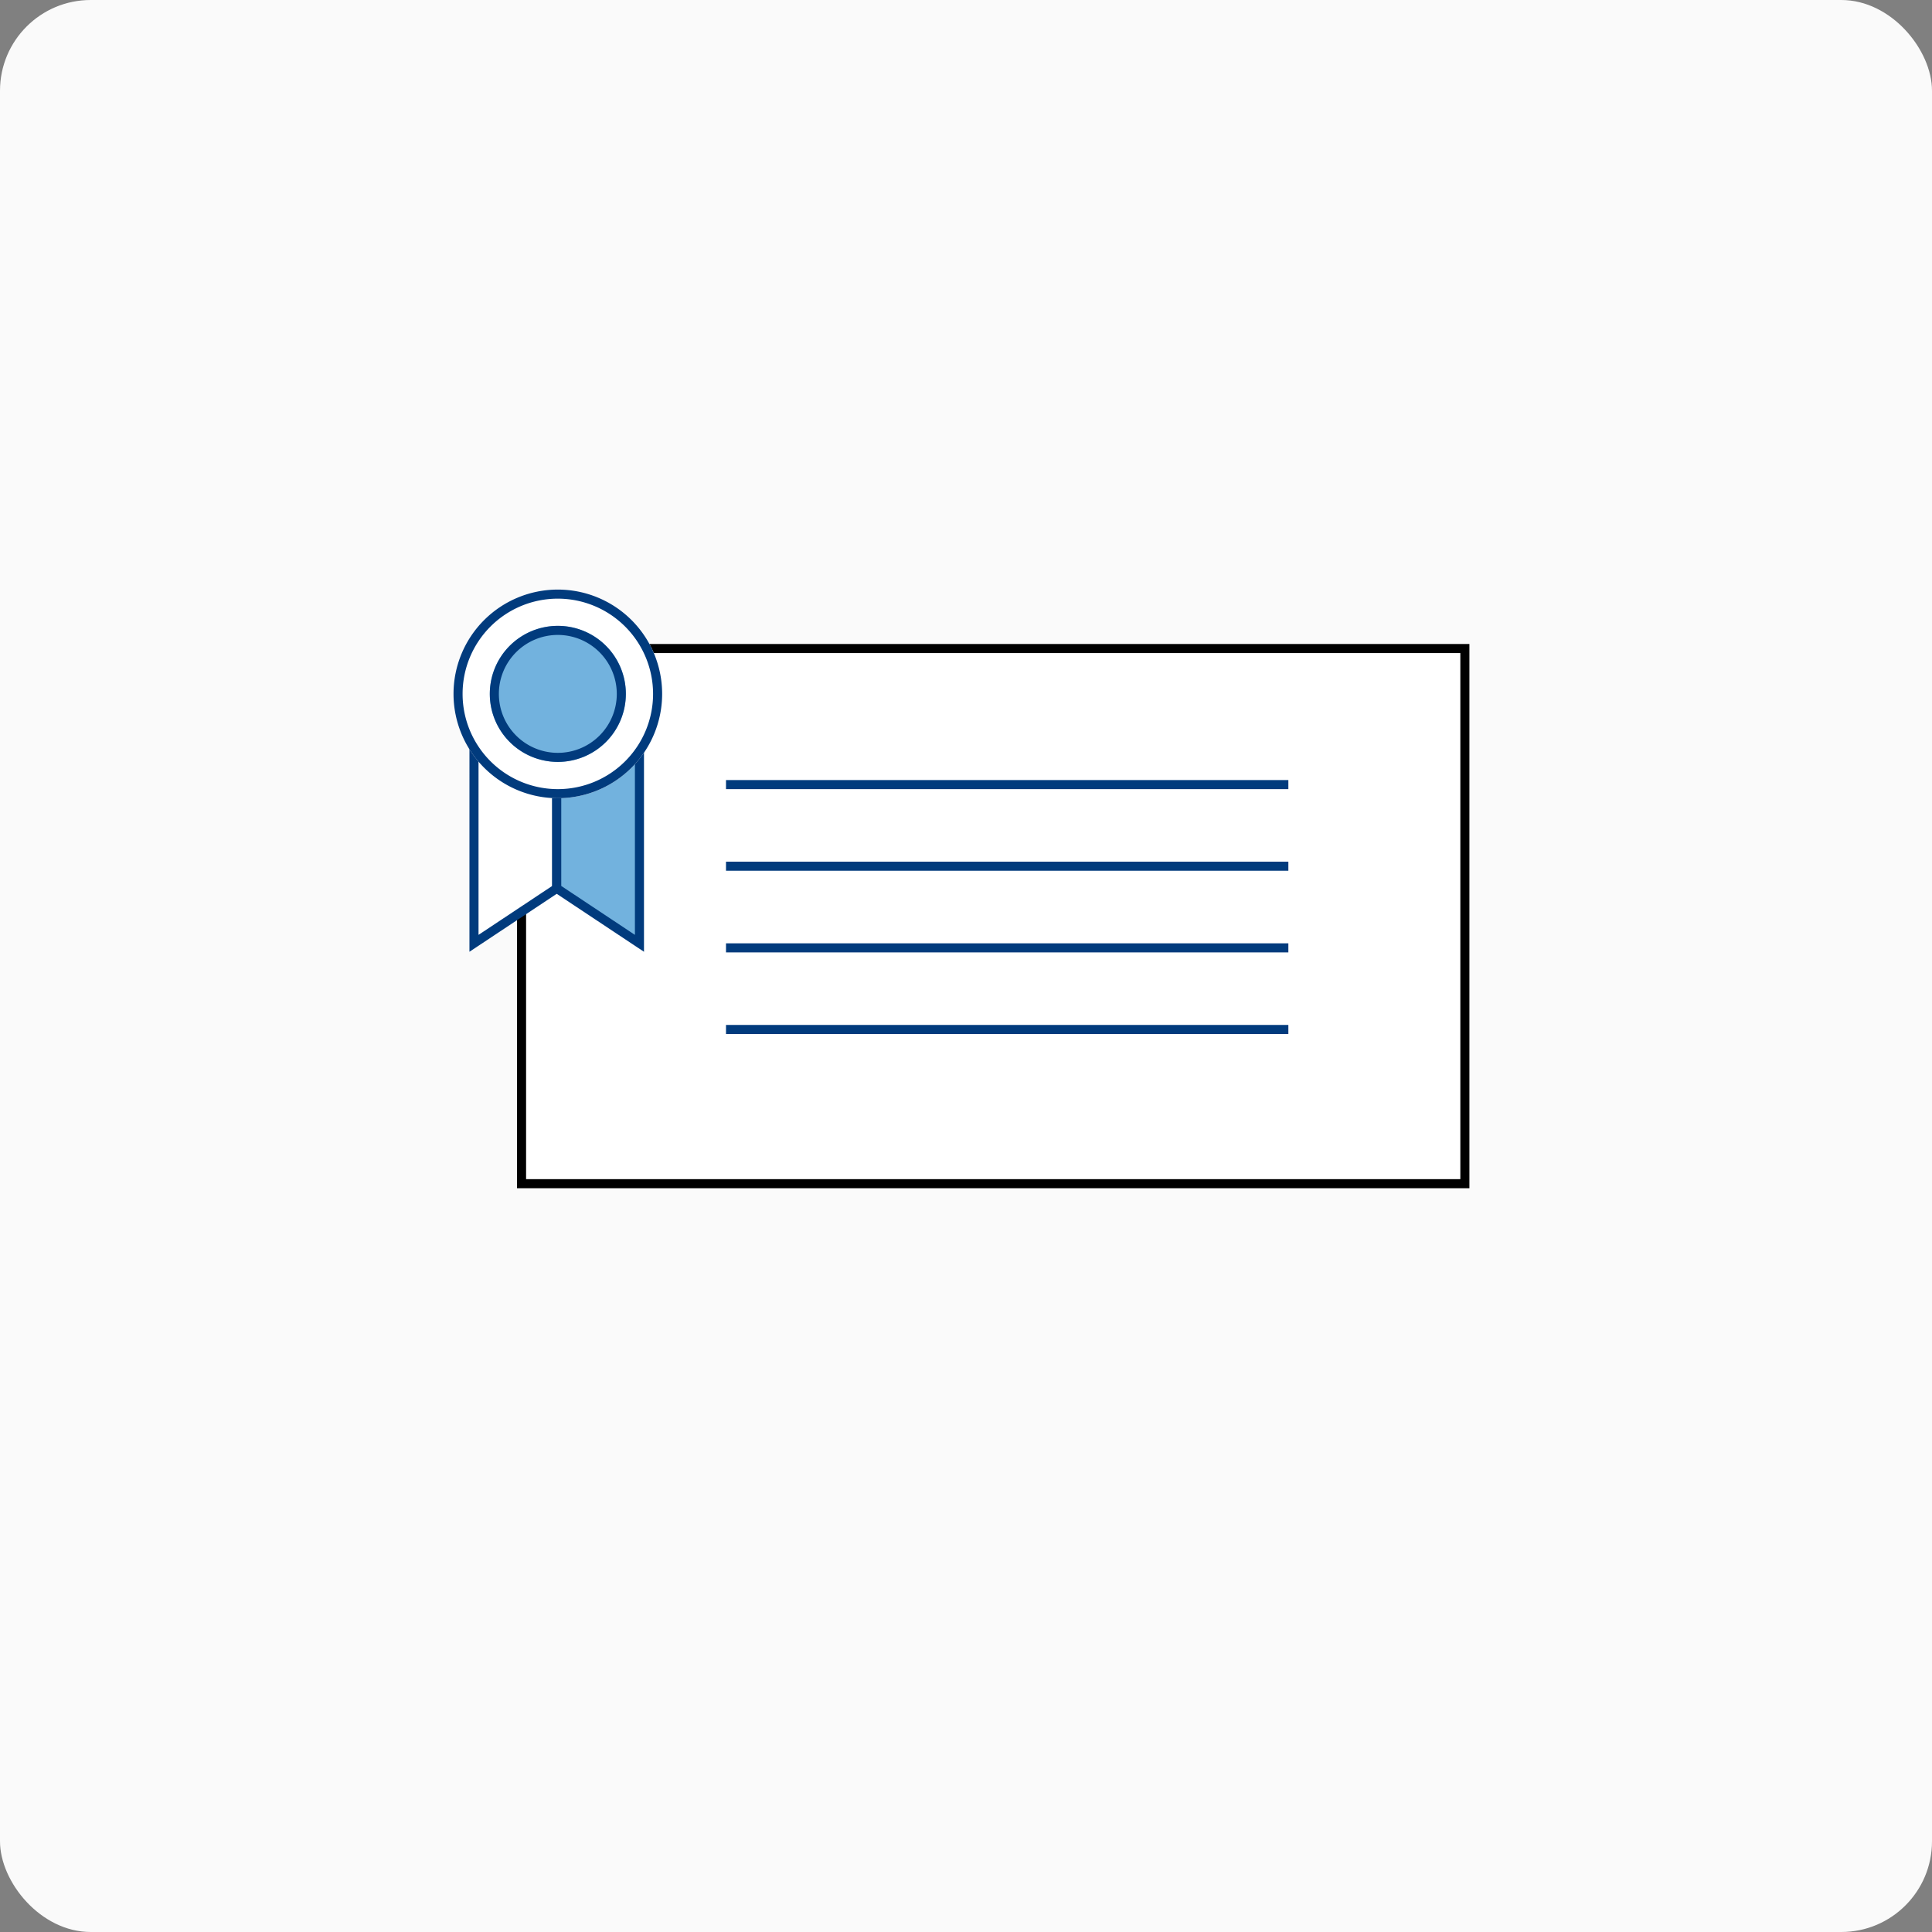
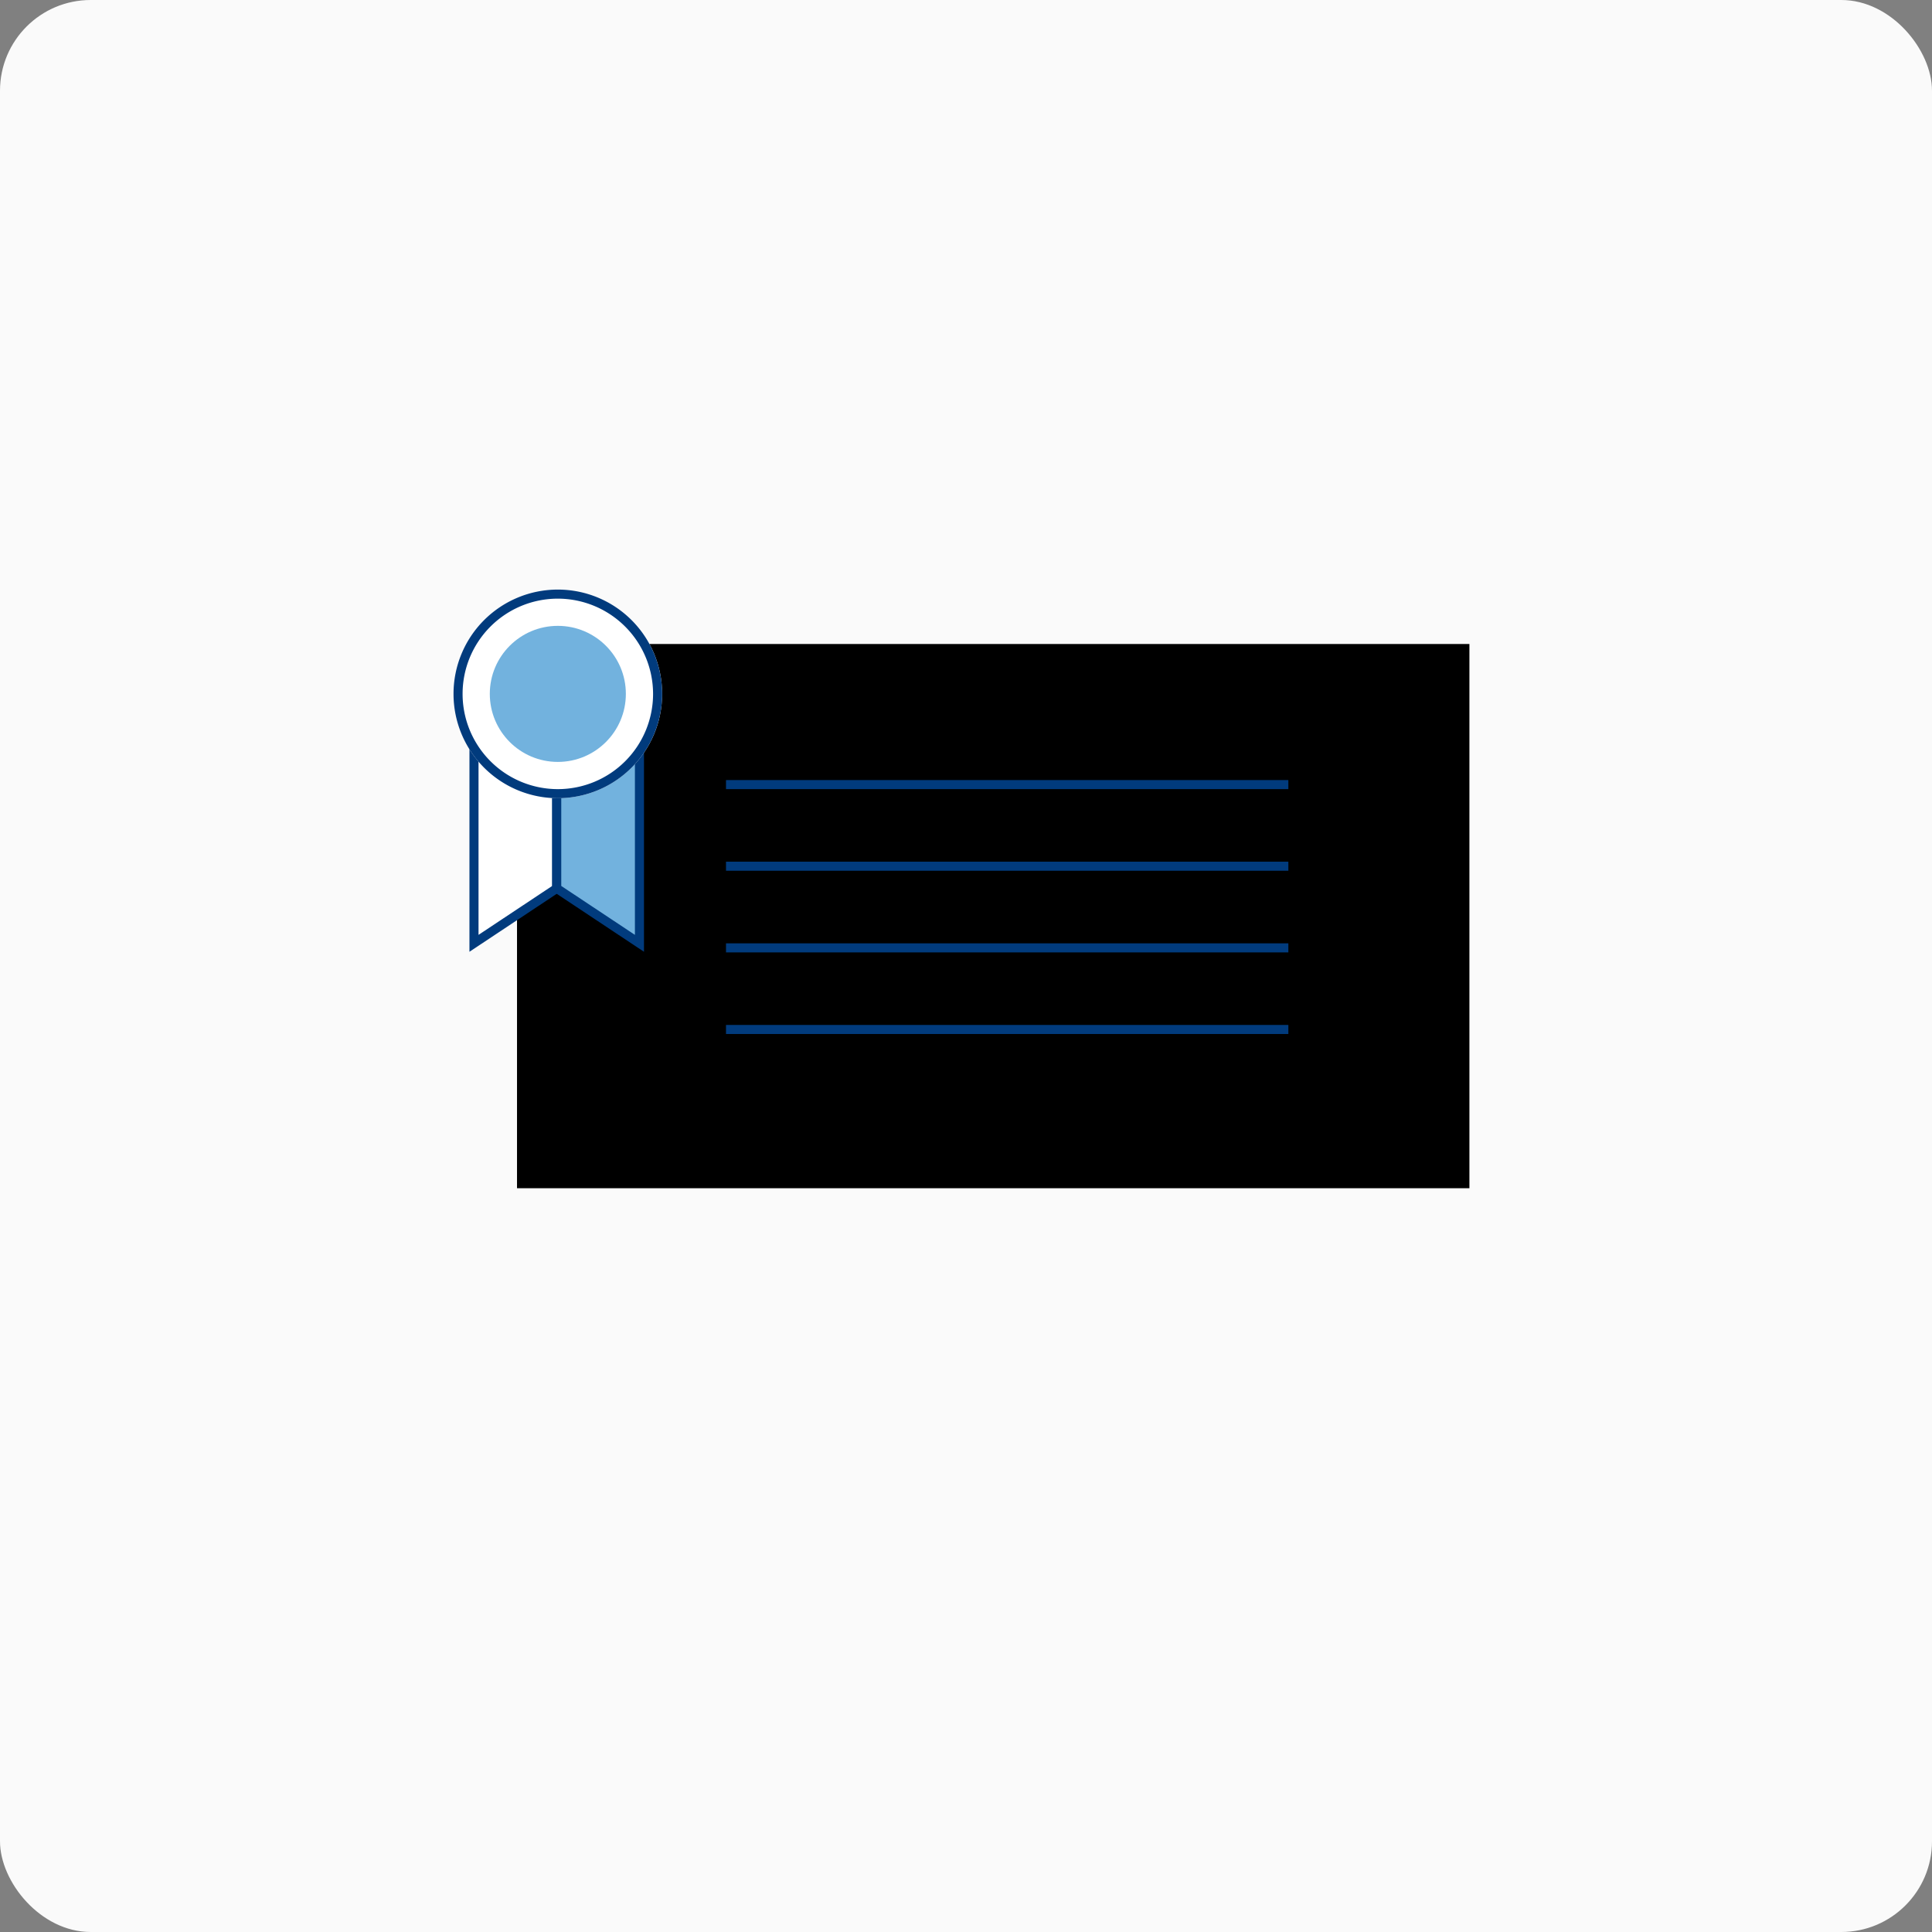
<svg xmlns="http://www.w3.org/2000/svg" width="213" height="213" viewBox="0 0 213 213">
  <rect x="0" y="0" width="213" height="213" fill="#808080" stroke="none" />
  <defs>
    <clipPath id="clip-path">
      <rect width="62" height="32.5" fill="none" />
    </clipPath>
  </defs>
  <g id="グループ_161" data-name="グループ 161" transform="translate(-333 -2119)">
    <rect id="長方形_139" data-name="長方形 139" width="213" height="213" rx="10" transform="translate(333 2119)" fill="#fafafa" />
    <g id="グループ_103" data-name="グループ 103" transform="translate(4 -1433)">
      <rect id="長方形_173" data-name="長方形 173" width="105" height="60" transform="translate(386 3623)" fill="#fff" />
-       <path id="長方形_173_-_アウトライン" data-name="長方形 173 - アウトライン" d="M1,1V59H104V1H1M0,0H105V60H0Z" transform="translate(386 3623)" />
+       <path id="長方形_173_-_アウトライン" data-name="長方形 173 - アウトライン" d="M1,1V59V1H1M0,0H105V60H0Z" transform="translate(386 3623)" />
      <g id="リピートグリッド_3" data-name="リピートグリッド 3" transform="translate(409.04 3637.5)" clip-path="url(#clip-path)">
        <g transform="translate(-409.5 -3650.5)">
          <line id="線_21" data-name="線 21" x2="62" transform="translate(409.5 3651.5)" fill="none" stroke="#013b7d" stroke-width="1" />
        </g>
        <g transform="translate(-409.5 -3641.5)">
          <line id="線_21-2" data-name="線 21" x2="62" transform="translate(409.5 3651.5)" fill="none" stroke="#013b7d" stroke-width="1" />
        </g>
        <g transform="translate(-409.5 -3632.5)">
          <line id="線_21-3" data-name="線 21" x2="62" transform="translate(409.5 3651.5)" fill="none" stroke="#013b7d" stroke-width="1" />
        </g>
        <g transform="translate(-409.5 -3623.5)">
          <line id="線_21-4" data-name="線 21" x2="62" transform="translate(409.5 3651.5)" fill="none" stroke="#013b7d" stroke-width="1" />
        </g>
      </g>
      <g id="グループ_102" data-name="グループ 102" transform="translate(-51 -59)">
        <path id="パス_71" data-name="パス 71" d="M1943.257,3695.471V3719l9.121-6.058v-12.389Z" transform="translate(-1511 -4)" fill="#fff" />
        <path id="パス_71_-_アウトライン" data-name="パス 71 - アウトライン" d="M1942.757,3694.62l10.121,5.639v12.951l-.223.148-9.9,6.573Zm9.121,6.227-8.121-4.525v21.745l8.121-5.393Z" transform="translate(-1511 -4)" fill="#013b7d" />
        <path id="パス_72" data-name="パス 72" d="M1952.378,3695.471V3719l-9.121-6.058v-12.389Z" transform="translate(-1501.879 -4)" fill="#72b2de" />
        <path id="パス_72_-_アウトライン" data-name="パス 72 - アウトライン" d="M1952.878,3694.62v25.312l-10.121-6.722V3700.26l.257-.143Zm-1,23.448v-21.745l-8.121,4.525v11.827Z" transform="translate(-1501.879 -4)" fill="#013b7d" />
        <circle id="楕円形_30" data-name="楕円形 30" cx="11.5" cy="11.5" r="11.5" transform="translate(430 3676)" fill="#fff" />
        <path id="楕円形_30_-_アウトライン" data-name="楕円形 30 - アウトライン" d="M11.5,1A10.5,10.5,0,1,0,22,11.5,10.512,10.512,0,0,0,11.5,1m0-1A11.5,11.5,0,1,1,0,11.5,11.5,11.5,0,0,1,11.5,0Z" transform="translate(430 3676)" fill="#013b7d" />
        <circle id="楕円形_31" data-name="楕円形 31" cx="7.5" cy="7.5" r="7.5" transform="translate(434 3680)" fill="#72b2de" />
-         <path id="楕円形_31_-_アウトライン" data-name="楕円形 31 - アウトライン" d="M7.5,1A6.5,6.5,0,1,0,14,7.5,6.507,6.507,0,0,0,7.5,1m0-1A7.5,7.5,0,1,1,0,7.5,7.5,7.5,0,0,1,7.5,0Z" transform="translate(434 3680)" fill="#013b7d" />
      </g>
    </g>
  </g>
</svg>